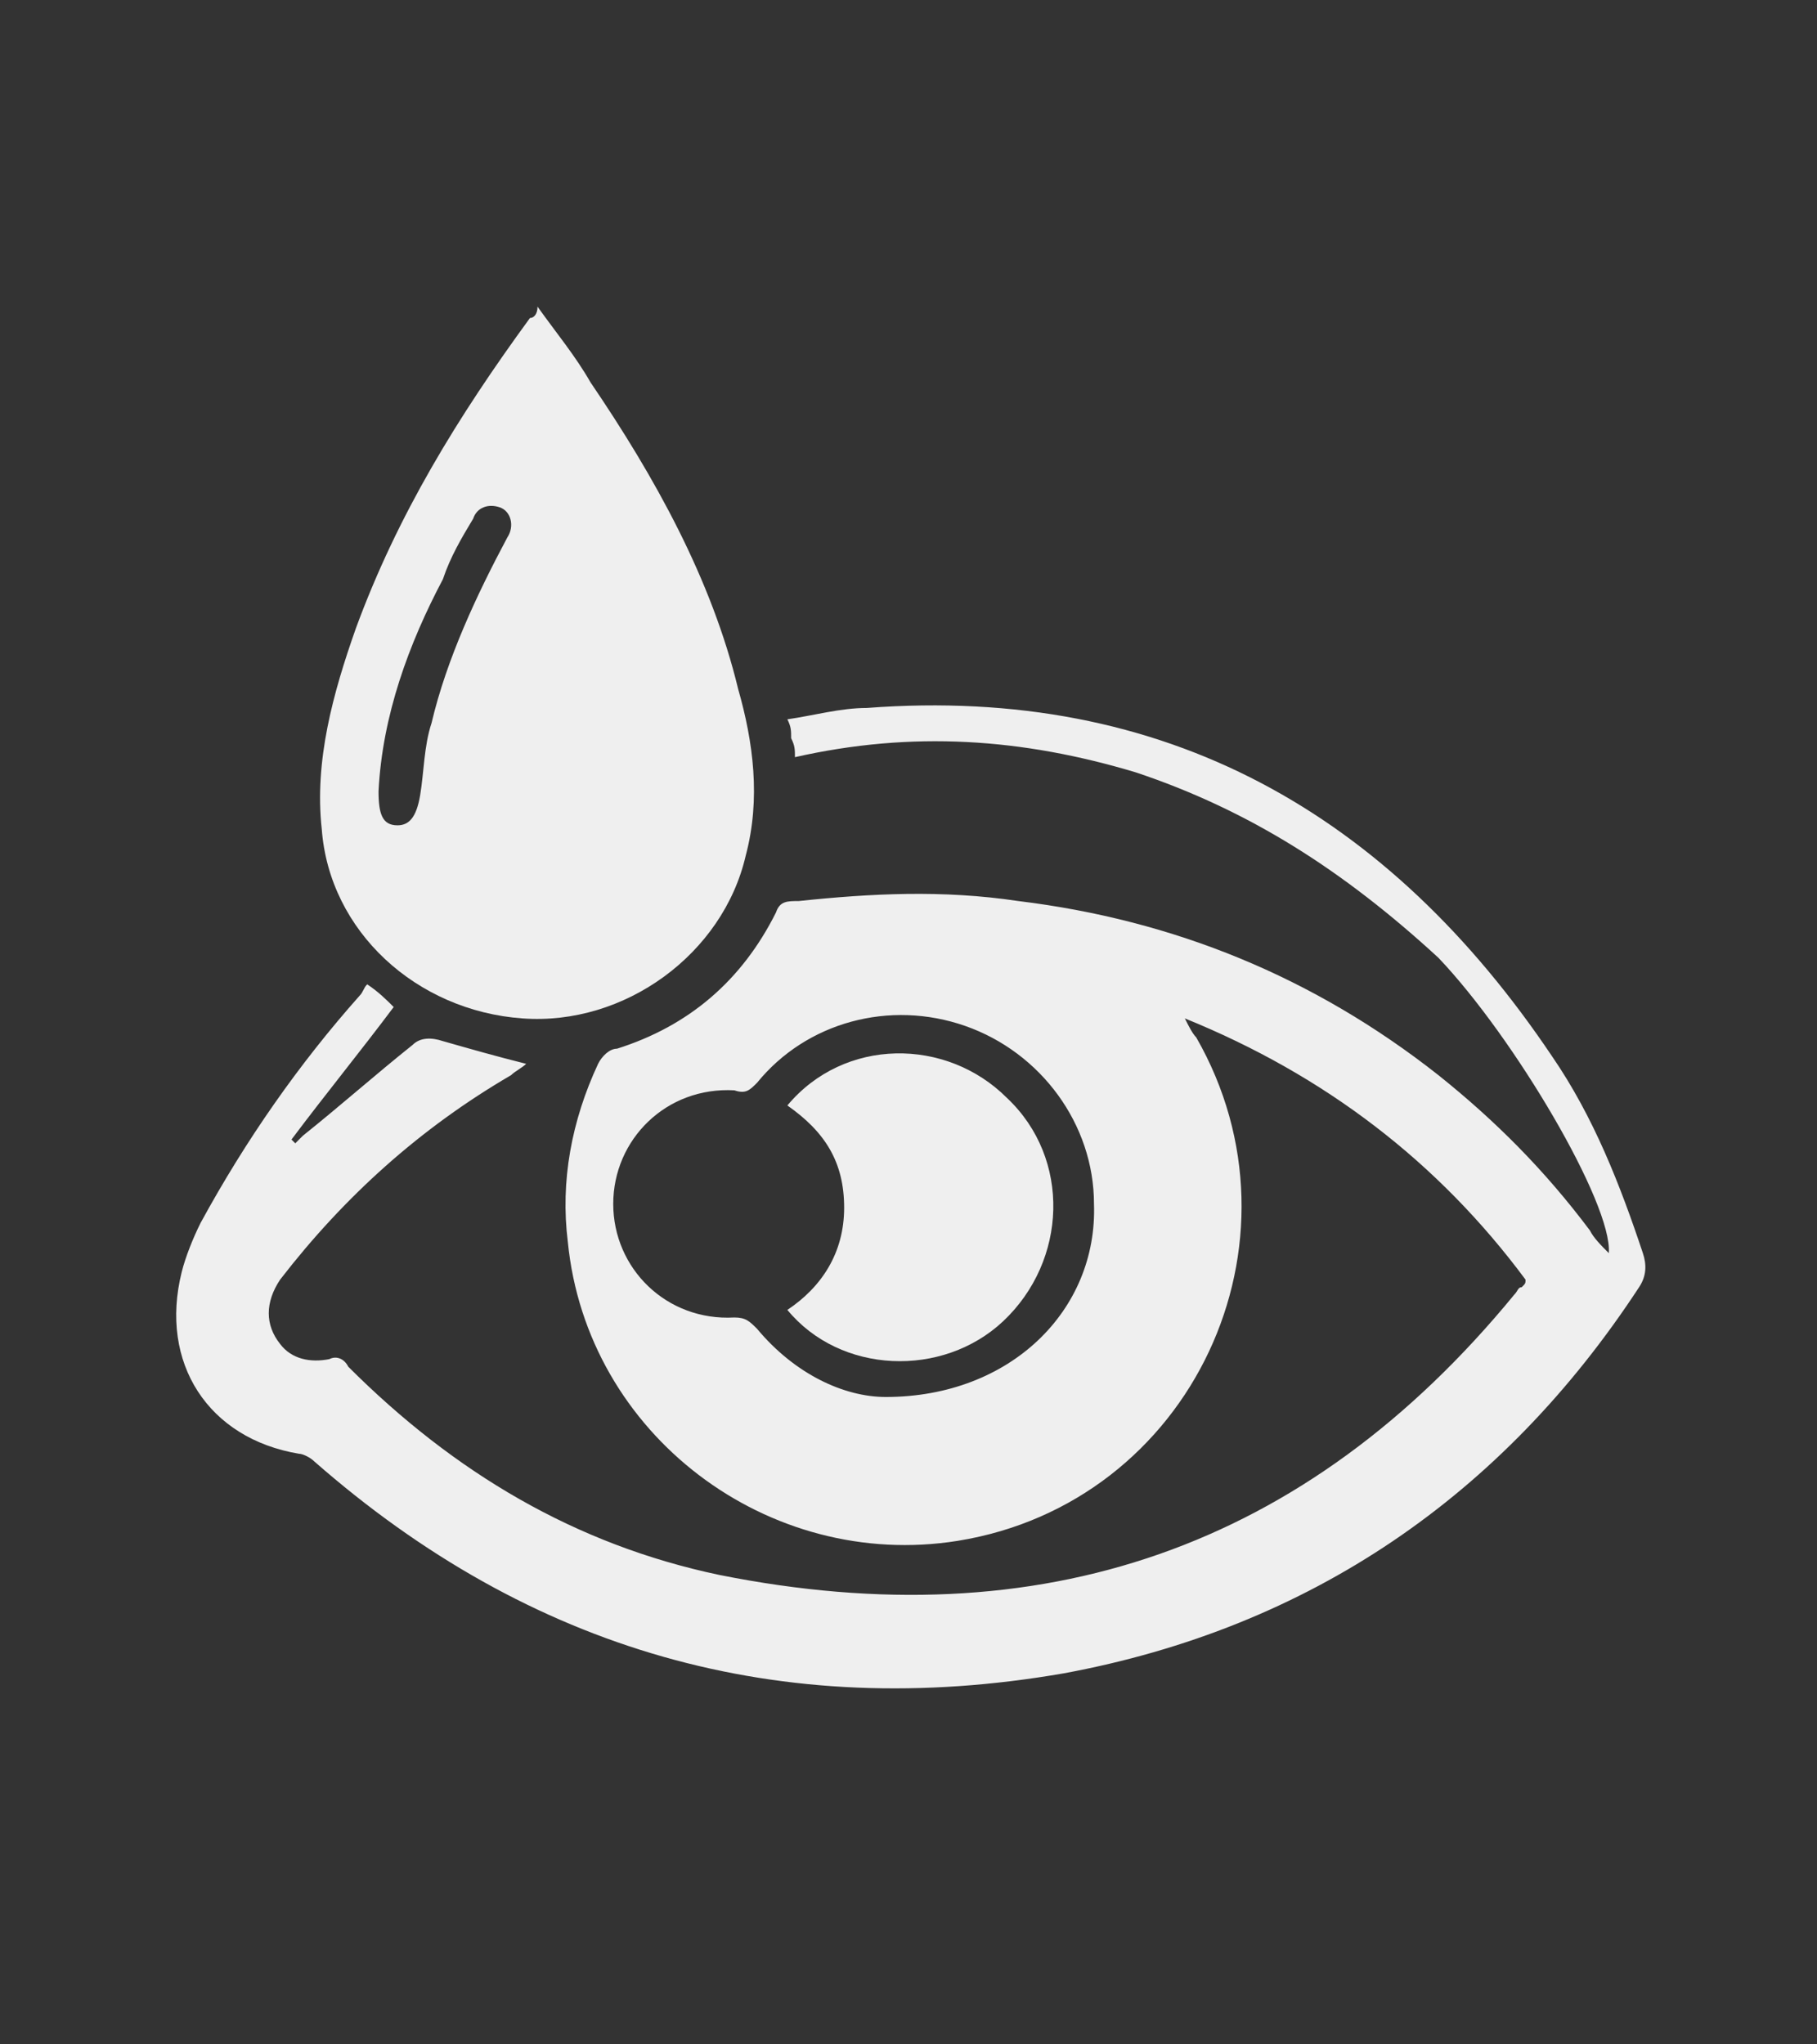
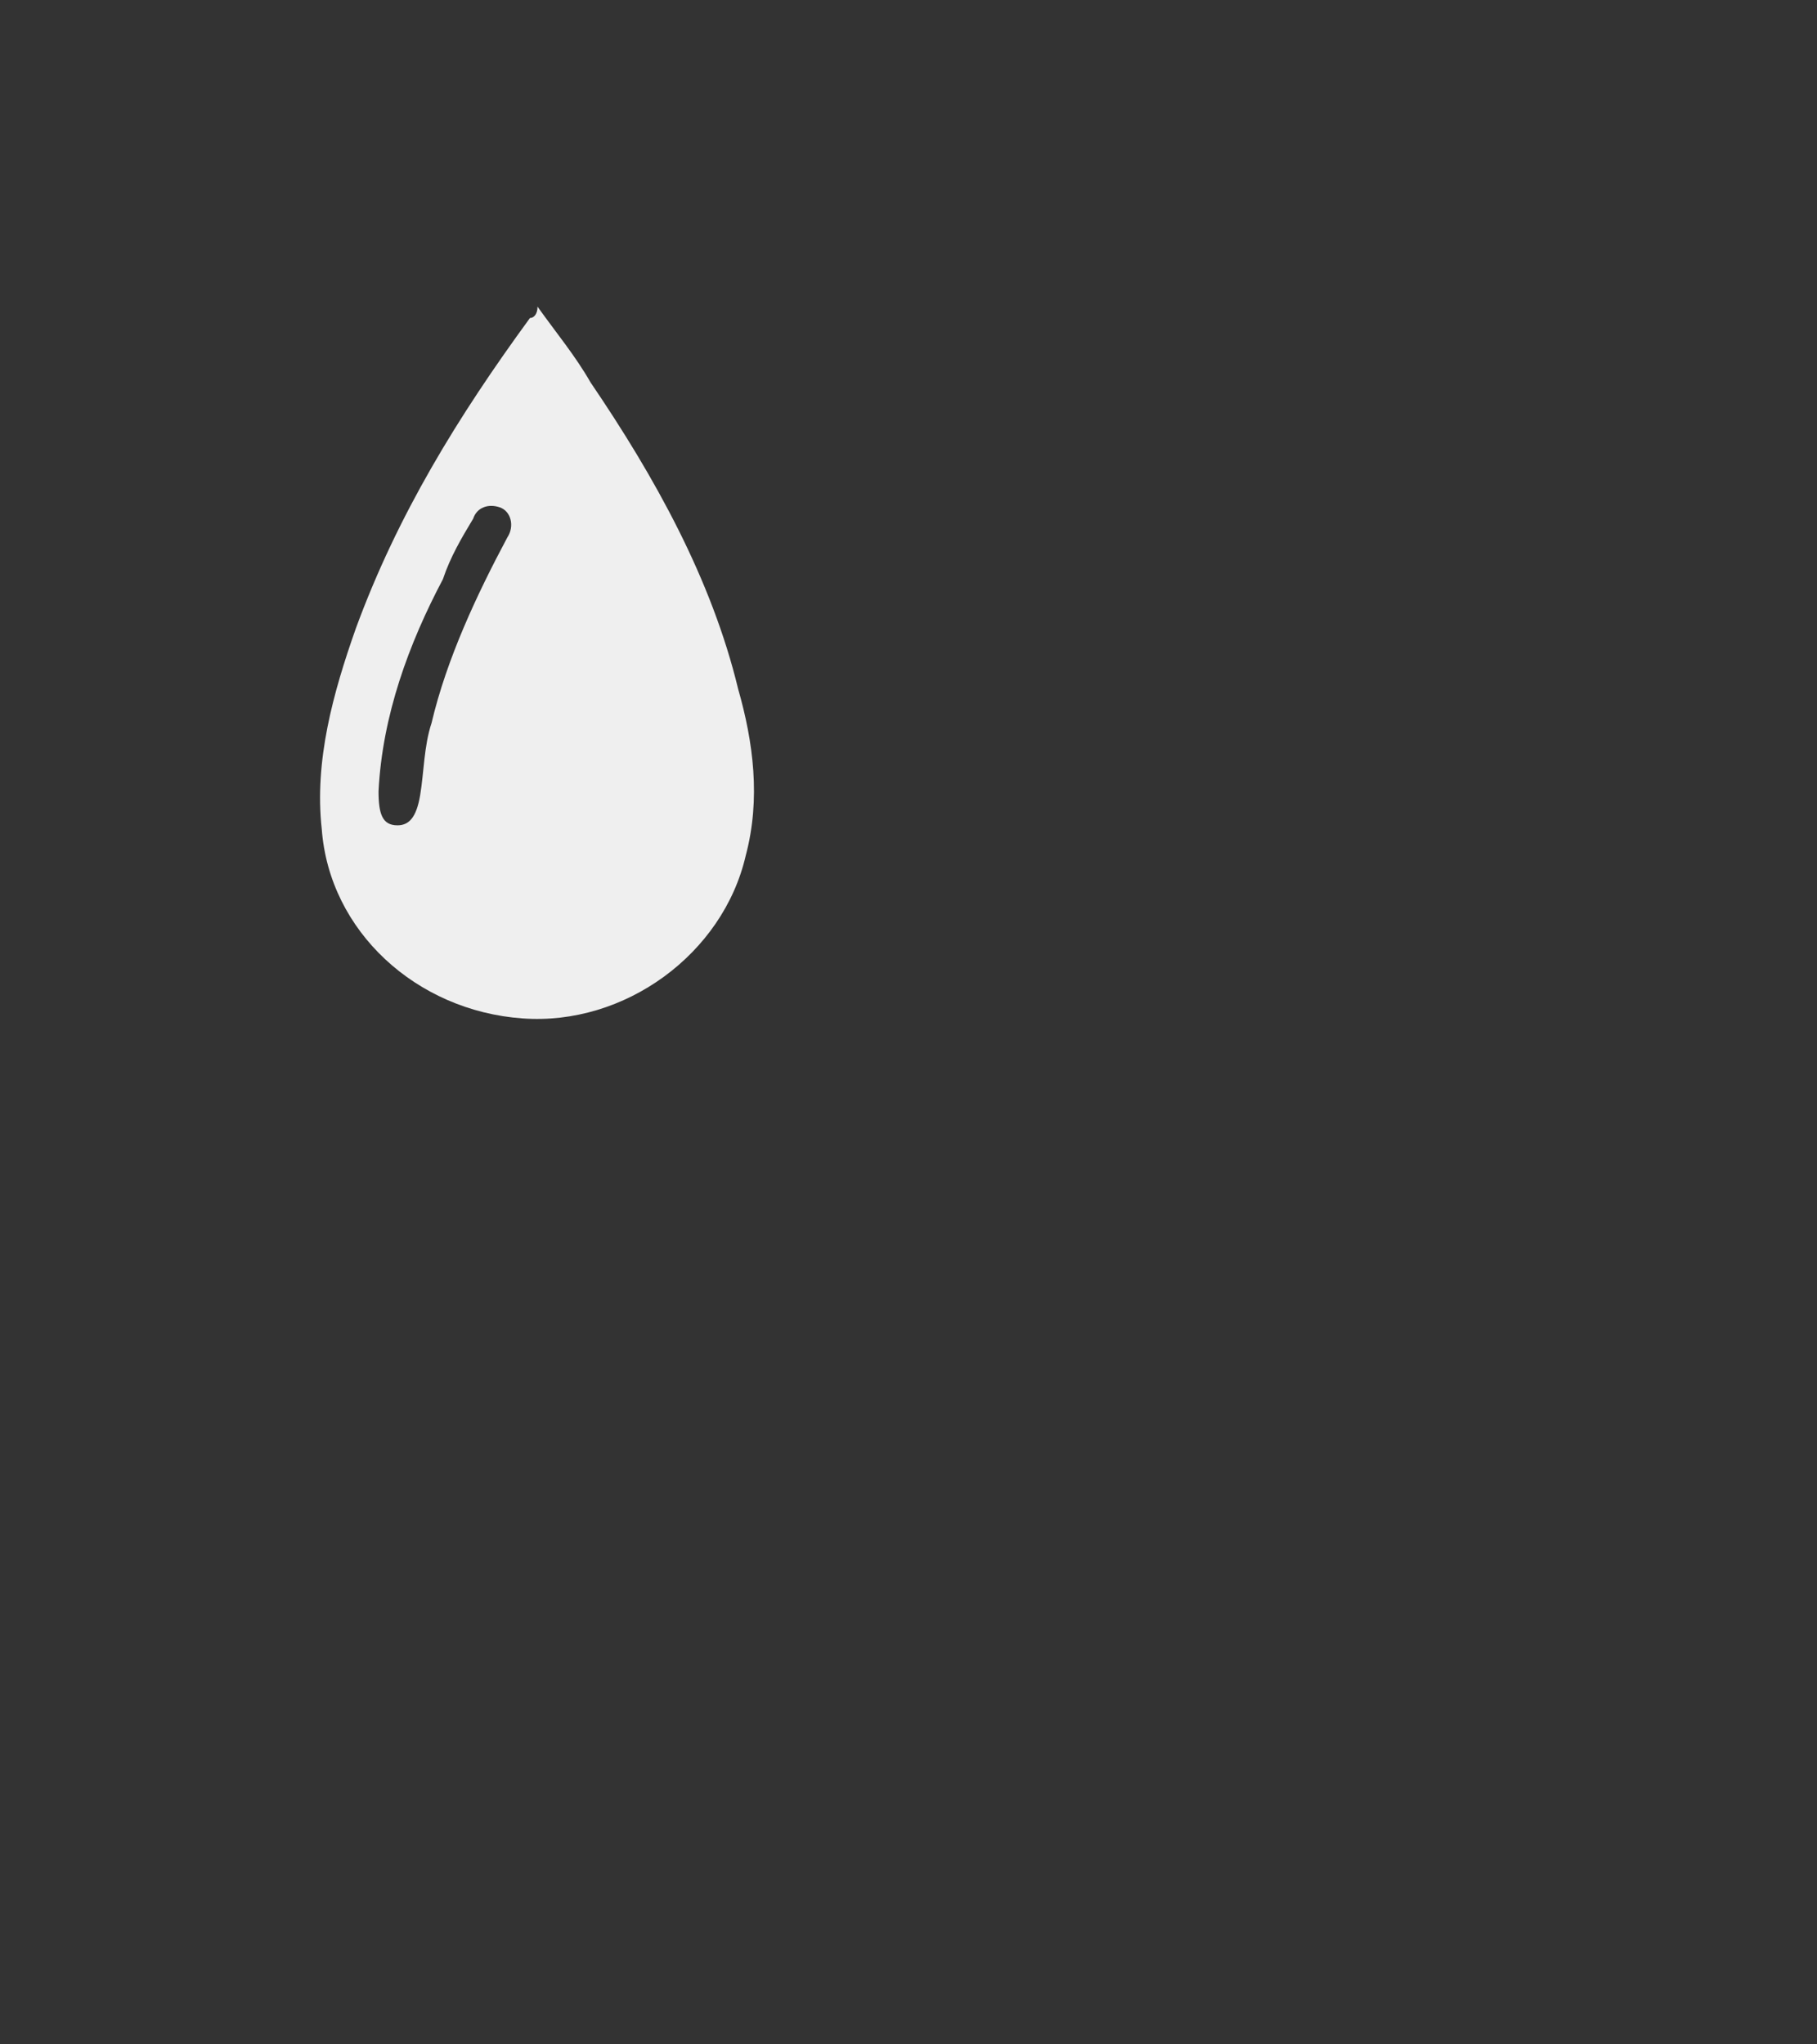
<svg xmlns="http://www.w3.org/2000/svg" version="1.1" id="Layer_1" x="0px" y="0px" viewBox="0 0 48 54" style="enable-background:new 0 0 48 54;" xml:space="preserve">
  <rect x="0" y="0" width="48" height="54" fill="#333333" stroke="none" />
  <style type="text/css">
	.st0{fill:#EFEFEF;}
</style>
  <g id="Light">
</g>
-   <path class="st0" d="M40.3,33.8c-2.3-3.1-5.3-5.4-9-6.9c0.1,0.2,0.2,0.4,0.3,0.5c3.1,5.4-0.1,12.3-6.3,13.3c-5,0.8-9.8-2.8-10.3-7.9  c-0.2-1.6,0.1-3.2,0.8-4.7c0.1-0.2,0.3-0.4,0.5-0.4c1.9-0.6,3.3-1.8,4.2-3.6c0.1-0.3,0.3-0.3,0.6-0.3c1.9-0.2,3.8-0.3,5.8,0  c4.1,0.5,7.8,2,11.1,4.6c1.5,1.2,2.8,2.5,4,4.1c0.1,0.2,0.3,0.4,0.5,0.6c0.1-1.3-2.5-5.7-4.5-7.8C35.5,23,33,21.4,30,20.4  c-3-0.9-5.9-1.1-9-0.4c0-0.2,0-0.3-0.1-0.5c0-0.2,0-0.3-0.1-0.5c0.7-0.1,1.4-0.3,2.1-0.3c7.9-0.6,13.8,2.8,18.1,9.2  c1.1,1.6,1.8,3.4,2.4,5.2c0.1,0.3,0.1,0.6-0.1,0.9c-3.6,5.5-8.7,9-15.2,10.2c-7.5,1.3-14.1-0.6-19.8-5.6c-0.1-0.1-0.3-0.2-0.4-0.2  c-2.4-0.4-3.7-2.4-3.1-4.8c0.1-0.4,0.3-0.9,0.5-1.3c1.2-2.2,2.6-4.2,4.2-6c0.1-0.1,0.1-0.2,0.2-0.3c0.3,0.2,0.5,0.4,0.7,0.6  c-0.9,1.2-1.8,2.3-2.7,3.5c0,0,0.1,0.1,0.1,0.1C7.8,30.2,7.9,30.1,8,30c1-0.8,1.9-1.6,2.9-2.4c0.2-0.2,0.5-0.2,0.8-0.1  c0.7,0.2,1.4,0.4,2.2,0.6c-0.1,0.1-0.3,0.2-0.4,0.3c-2.4,1.4-4.4,3.2-6.1,5.4c-0.4,0.6-0.4,1.2,0,1.7c0.3,0.4,0.8,0.5,1.3,0.4  c0.2-0.1,0.4,0,0.5,0.2c2.8,2.8,6,4.7,9.8,5.5c8.5,1.7,15.5-0.7,21-7.4c0.1-0.1,0.1-0.2,0.2-0.2C40.3,33.9,40.3,33.9,40.3,33.8z   M23.4,36.9c3.3,0,5.6-2.3,5.5-5.1c0-2.1-1.4-4-3.4-4.7c-2-0.7-4.2-0.1-5.5,1.5c-0.2,0.2-0.3,0.3-0.6,0.2c-1.8-0.1-3.2,1.3-3.2,3  c0,1.7,1.4,3.1,3.2,3c0.3,0,0.4,0.1,0.6,0.3C21,36.3,22.3,36.9,23.4,36.9z" />
  <path class="st0" d="M14.2,8.1c0.5,0.7,1,1.3,1.4,2c1.7,2.5,3.2,5.2,3.9,8.1c0.4,1.4,0.6,2.9,0.2,4.4c-0.6,2.6-3.2,4.5-5.9,4.3  c-2.8-0.2-5.1-2.3-5.3-5c-0.2-1.8,0.3-3.6,0.9-5.3c1.1-3,2.7-5.6,4.6-8.2C14.1,8.4,14.2,8.3,14.2,8.1z M10,20.9  c0,0.6,0.1,0.9,0.5,0.9c0.3,0,0.5-0.2,0.6-0.8c0.1-0.6,0.1-1.3,0.3-1.9c0.4-1.7,1.2-3.4,2-4.9c0.2-0.3,0.1-0.7-0.2-0.8  c-0.3-0.1-0.6,0-0.7,0.3c-0.3,0.5-0.6,1-0.8,1.6C10.8,17,10.1,18.9,10,20.9z" />
-   <path class="st0" d="M20.8,29.2c1.5-1.8,4.2-1.8,5.8-0.2c1.7,1.6,1.6,4.3-0.1,5.9c-1.6,1.5-4.3,1.4-5.7-0.3c0.9-0.6,1.5-1.5,1.5-2.7  C22.3,30.7,21.8,29.9,20.8,29.2z" />
</svg>